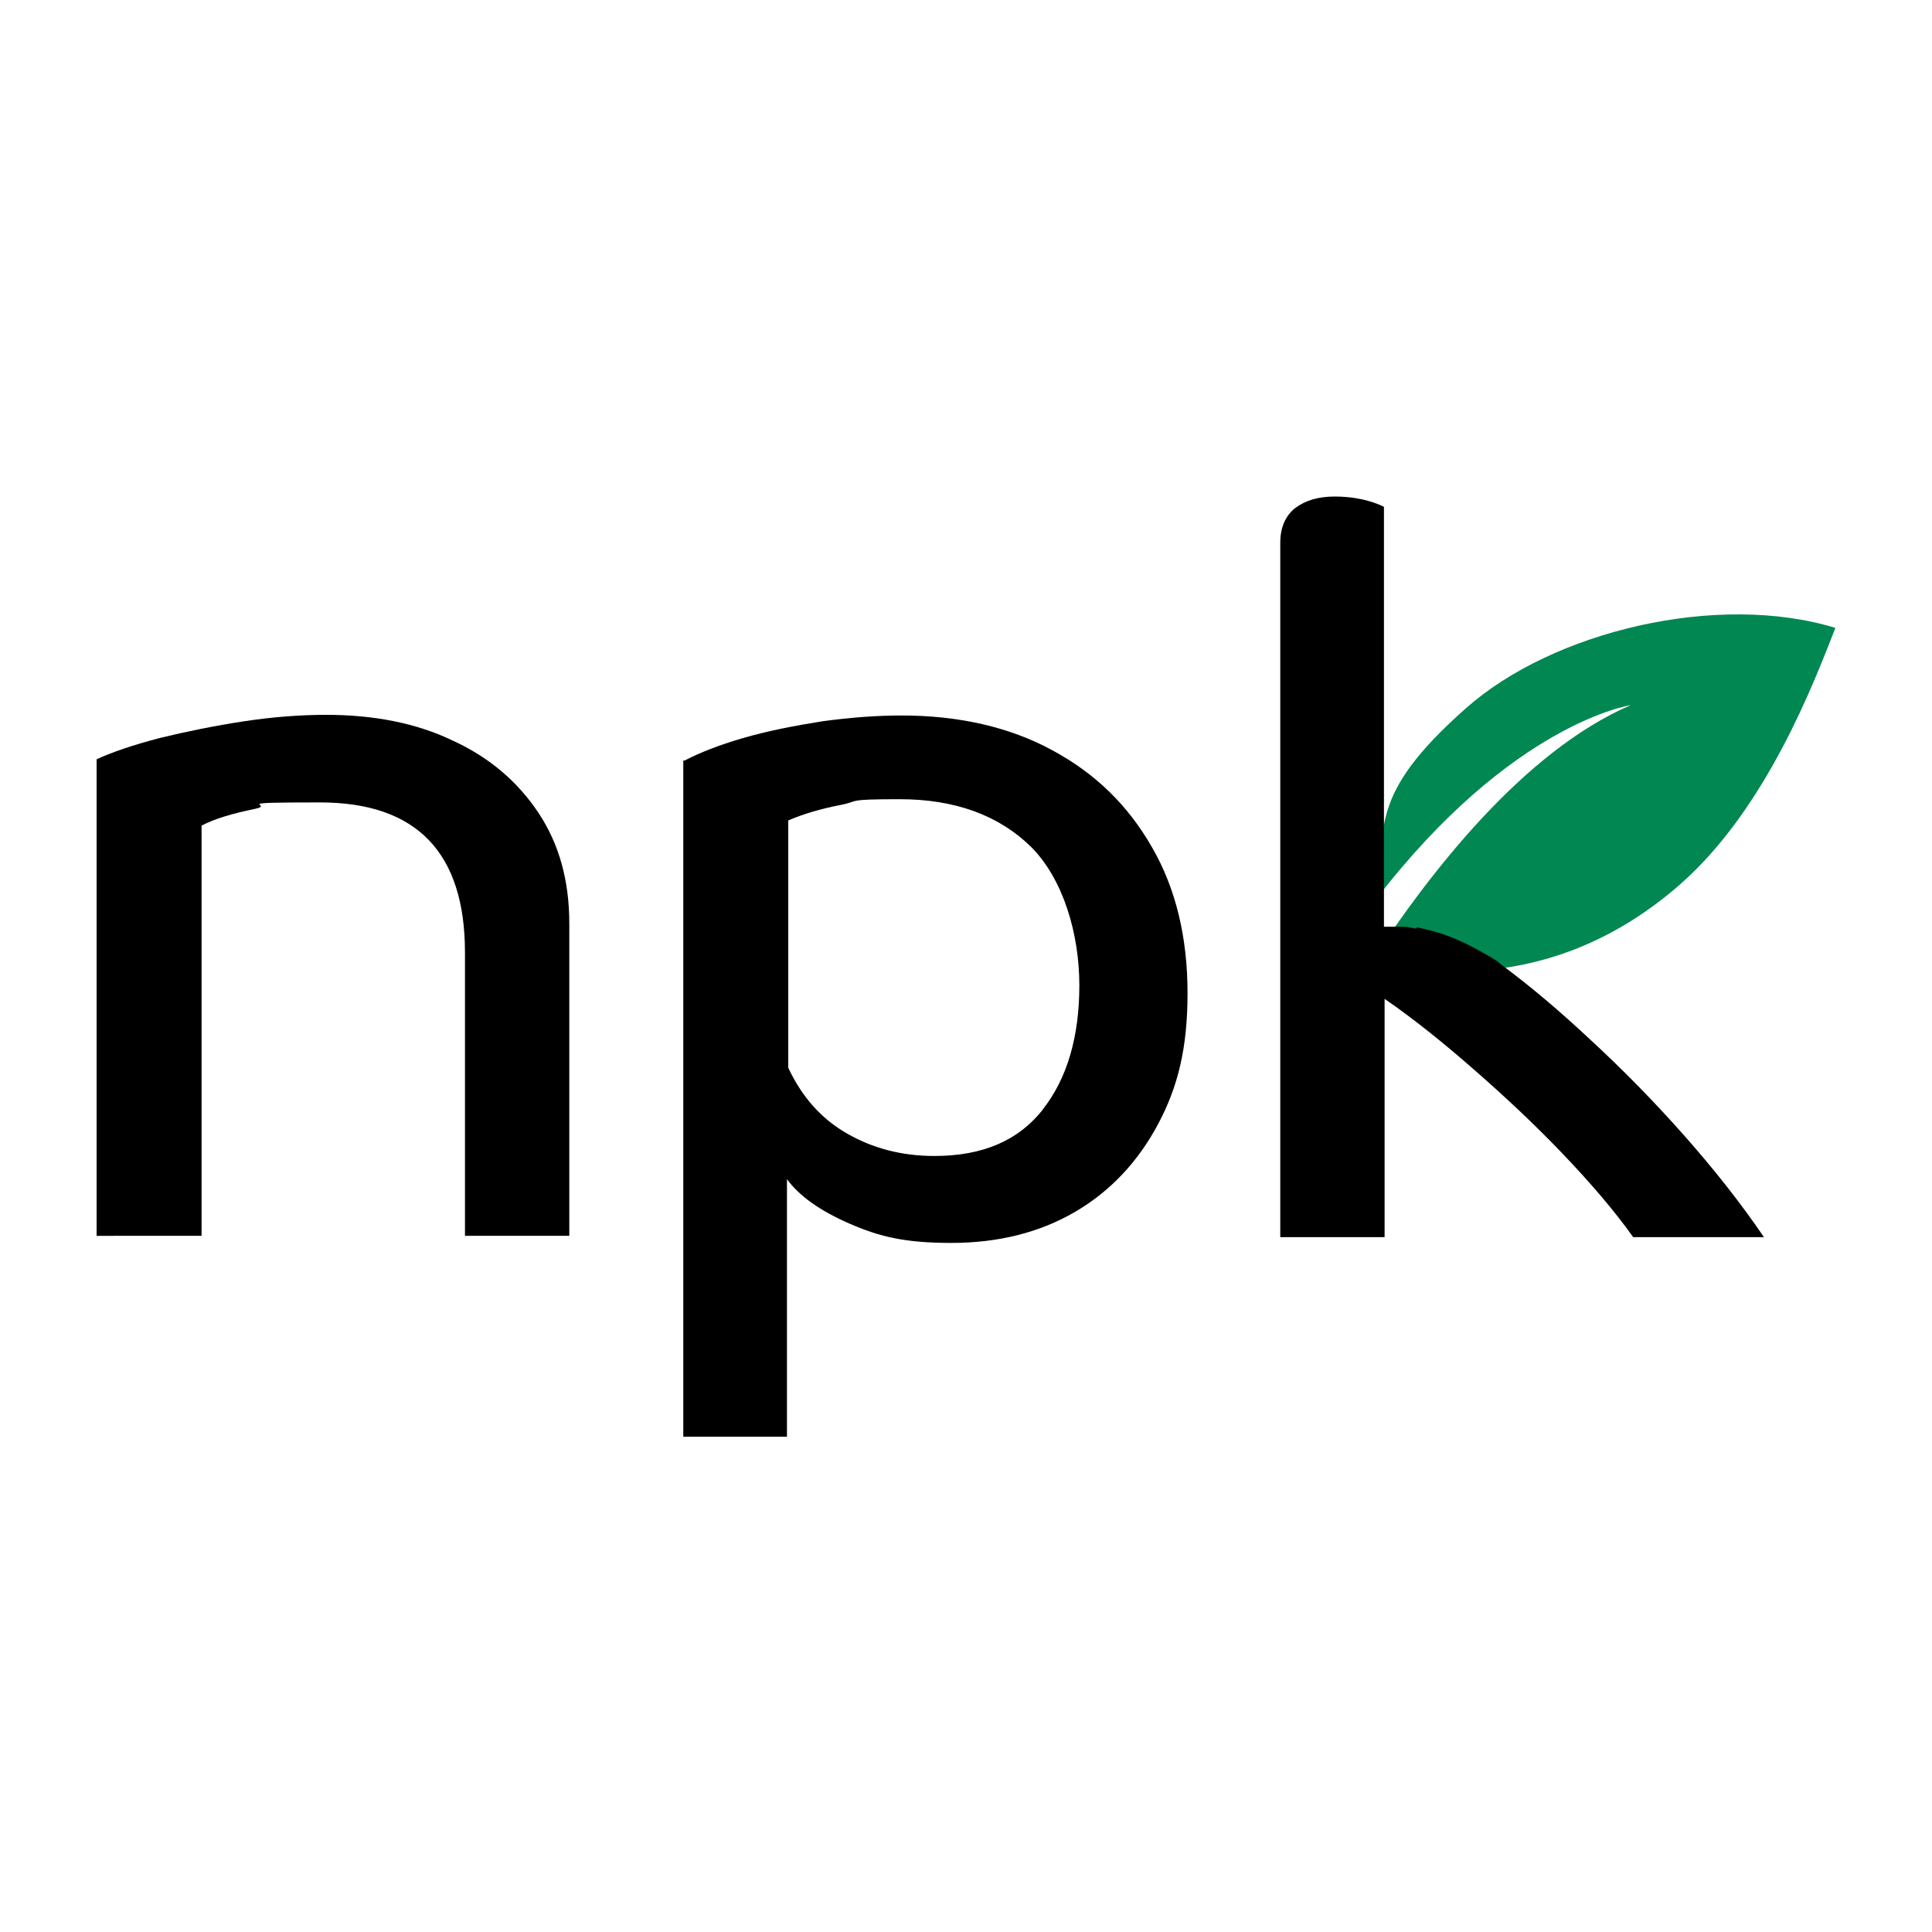
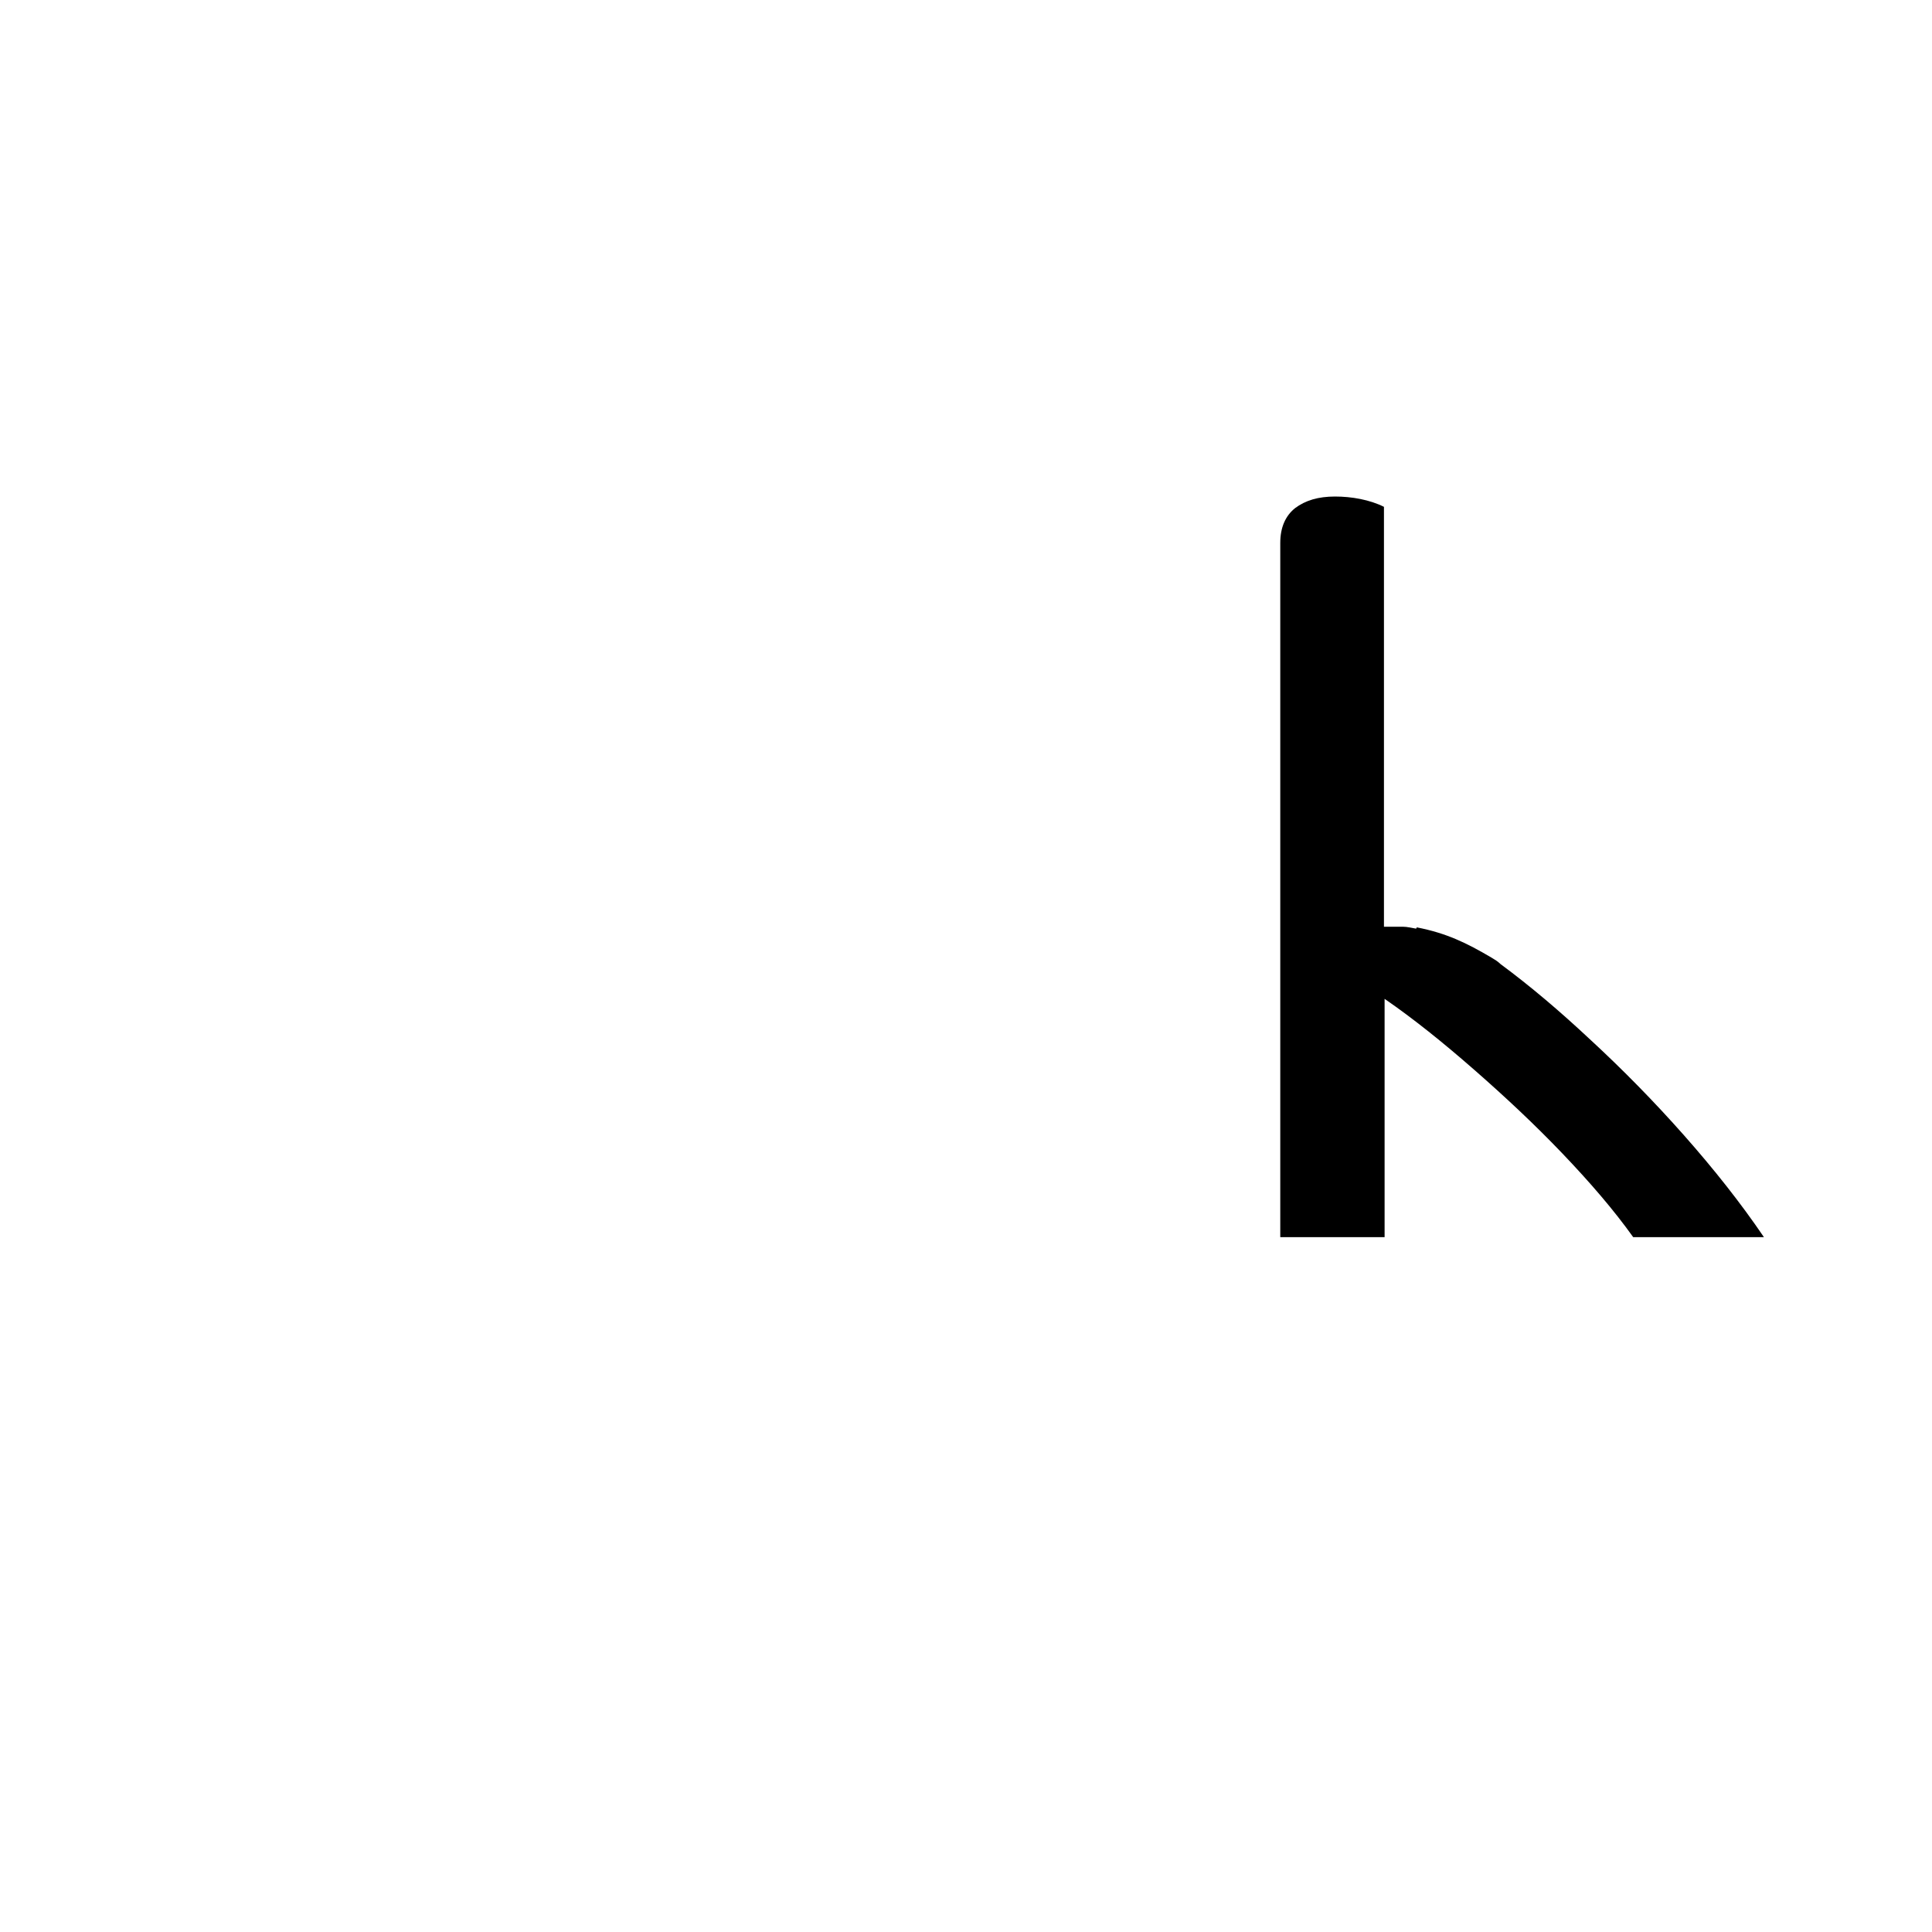
<svg xmlns="http://www.w3.org/2000/svg" id="Layer_1" version="1.1" viewBox="0 0 300 300">
  <defs>
    <style>
      .st0 {
        fill: #008752;
      }
    </style>
  </defs>
-   <path class="st0" d="M285,97.5c-18.3-5.6-43.9.5-57.4,12.5-15.6,13.8-12.2,18.7-13.9,29.6,21.1-27.4,39.5-30.1,39.5-30.1-16.7,7.2-31.3,26.2-40.1,39.6h0c5.9,1.6,27.2,6.2,47.7-11.7,13.5-11.8,20.9-31.5,24.2-39.9h0Z" />
-   <path d="M15,117.9c2.4-1.1,5.6-2.2,9.8-3.3,4.1-1,8.5-1.9,13.1-2.6,4.6-.7,8.9-1,12.7-1,7.5,0,14.1,1.3,19.7,4,5.7,2.6,10.1,6.4,13.3,11.2,3.2,4.8,4.8,10.5,4.8,17.2v48.5h-16.2v-44c0-15.5-7.5-23.3-22.5-23.3s-6.7.3-10.1,1c-3.4.7-6.2,1.5-8.3,2.6v63.7H15v-74h0Z" />
-   <path d="M106.3,118.1c2.3-1.2,5.3-2.4,9.1-3.5,3.8-1.1,7.9-1.9,12.3-2.6,4.4-.6,8.5-.9,12.3-.9,8.9,0,16.8,1.8,23.4,5.4,6.7,3.6,11.8,8.6,15.5,15.1,3.7,6.4,5.5,14,5.5,22.6s-1.5,14.6-4.6,20.4c-3.1,5.8-7.4,10.4-12.9,13.6-5.5,3.2-11.9,4.8-19.2,4.8s-11.2-1-15.8-3c-4.6-2-7.8-4.3-9.7-6.9v40h-16.1s0-105,0-105ZM161.9,172.3c3.8-4.8,5.7-11.3,5.7-19.3s-2.5-16.5-7.5-21.5c-5-4.9-11.8-7.4-20.4-7.4s-6.1.3-9.2.9c-3.1.6-5.8,1.4-8.1,2.4v38.4c2.1,4.5,5.1,7.9,9.1,10.2s8.5,3.5,13.6,3.5c7.5,0,13.1-2.4,16.9-7.3h0Z" />
  <path d="M220,144c4.6.9,7.7,2.4,11.6,4.7.5.3,1,.6,1.4,1,4.6,3.4,9.2,7.3,13.9,11.7,5.1,4.7,10,9.7,14.6,14.9,4.6,5.2,8.8,10.5,12.4,15.8h-20.3c-3-4.2-6.7-8.5-11-13-4.3-4.5-8.9-8.8-13.7-13-4.8-4.2-9.4-7.9-13.9-11v37h-16.2v-107.8c0-2.4.8-4.2,2.3-5.4,1.6-1.2,3.6-1.8,6.2-1.8s5.4.5,7.6,1.6v65.2h1.4c.5,0,1,0,1.5,0,.7,0,1.5.2,2.1.3h0Z" />
</svg>